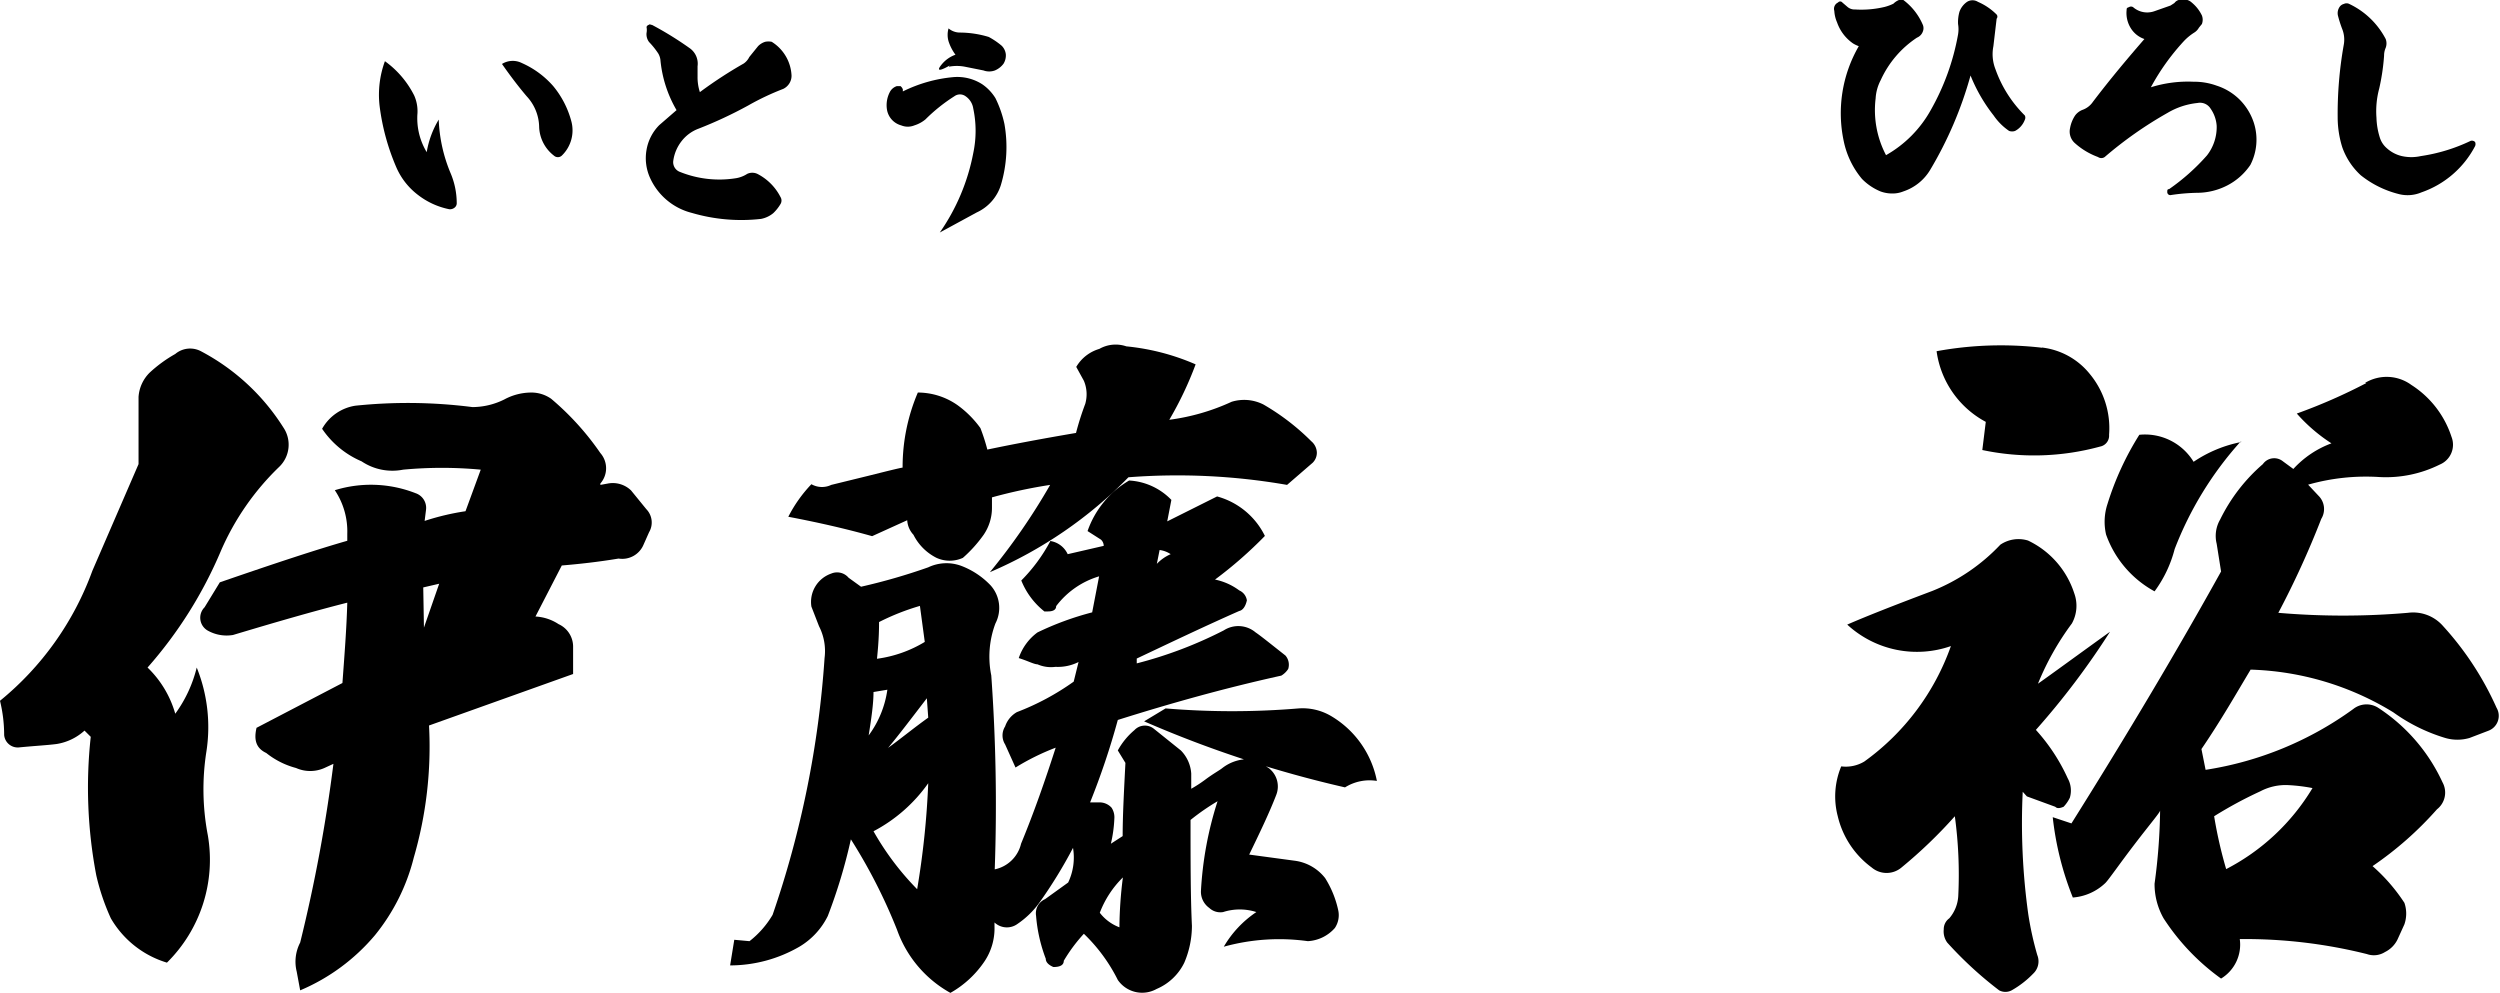
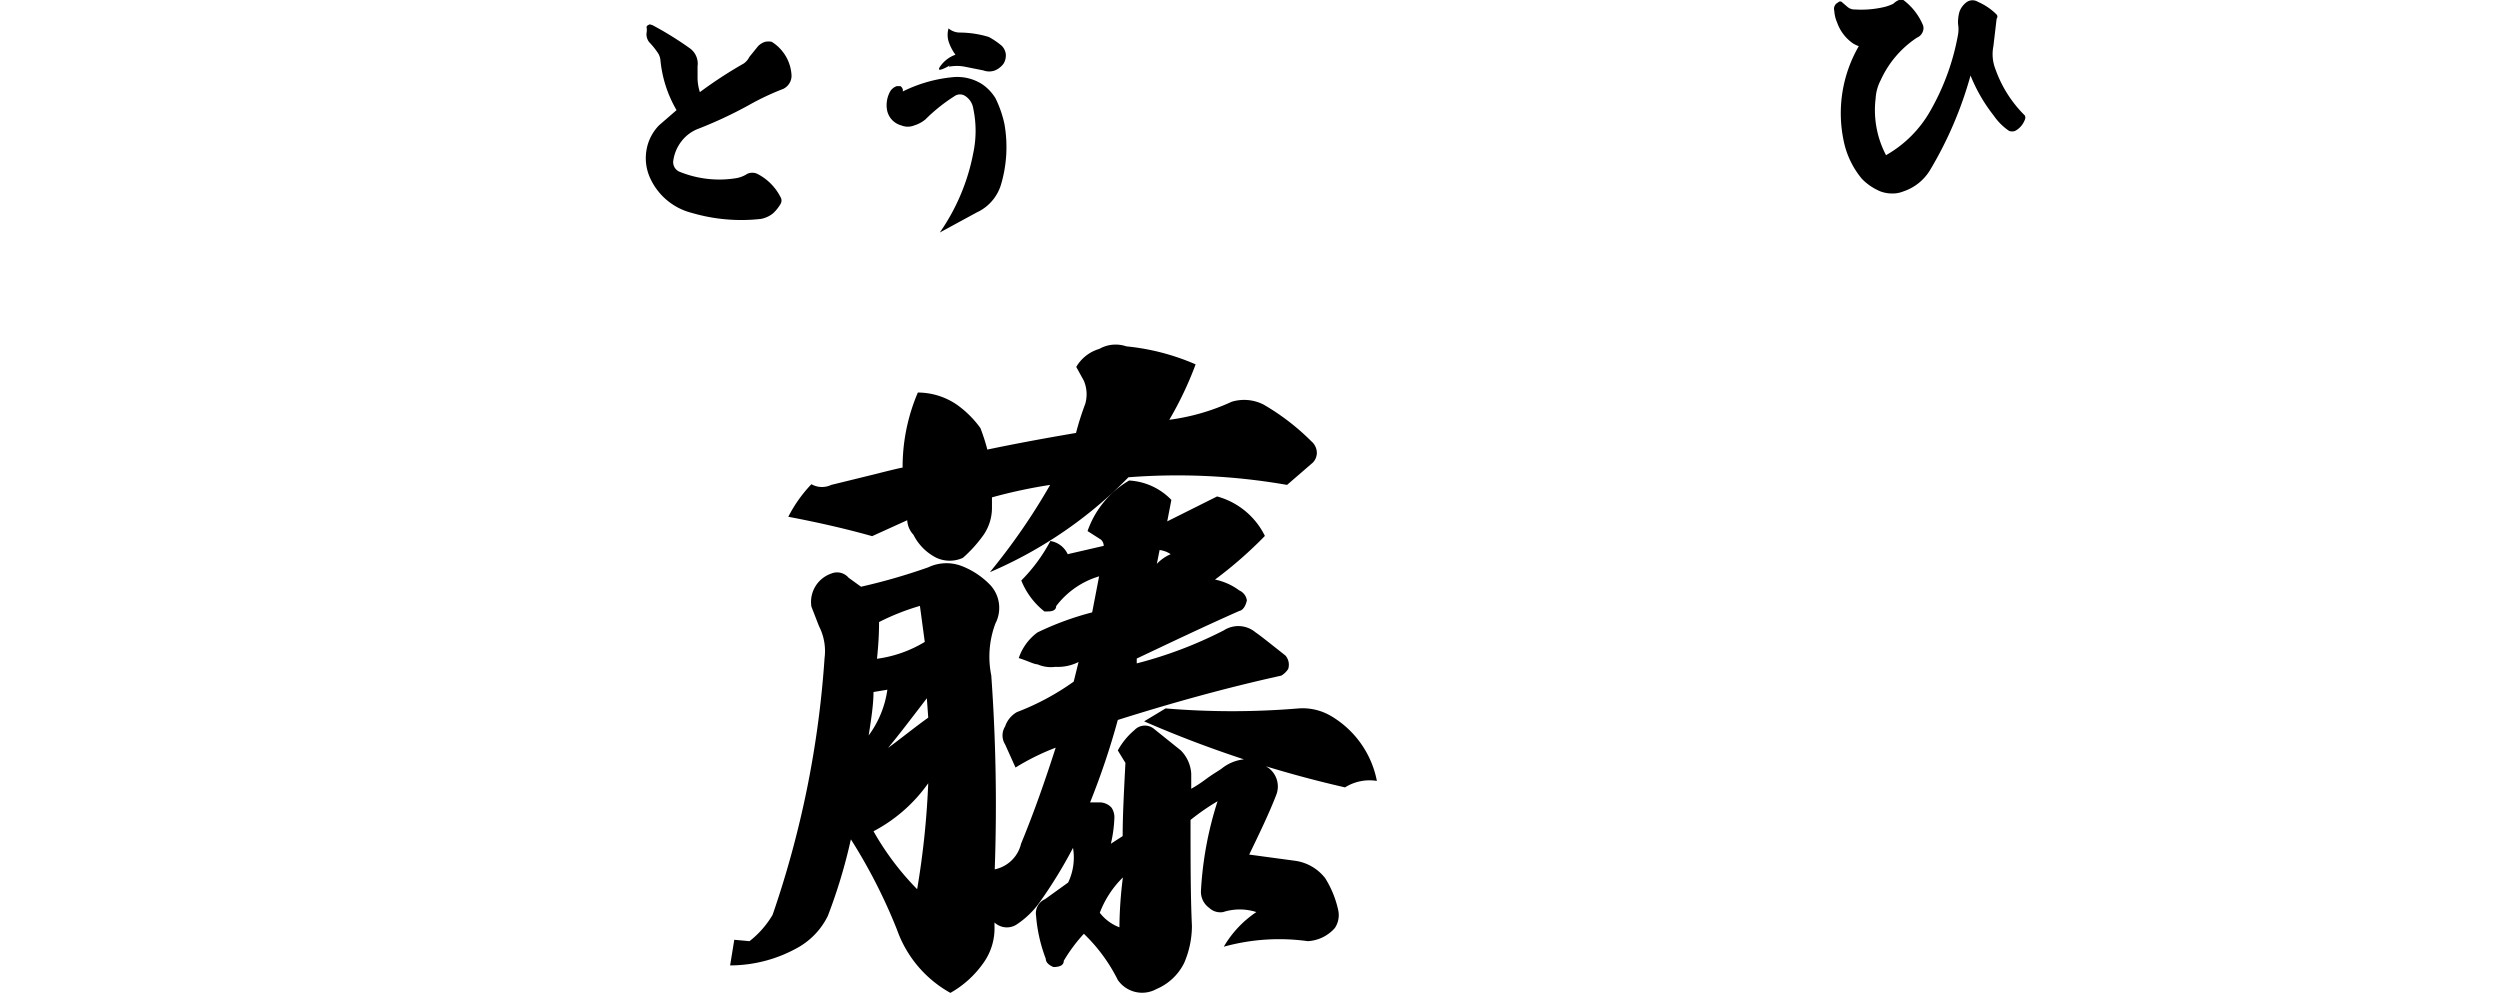
<svg xmlns="http://www.w3.org/2000/svg" viewBox="0 0 108.27 43.02">
  <g id="レイヤー_2" data-name="レイヤー 2">
    <g id="s3">
-       <path d="M4,24.72,6,20.1c0-1.08,0-2.07,0-2.91a1.63,1.63,0,0,1,.48-1.05,5.84,5.84,0,0,1,1.11-.81,1,1,0,0,1,1.11-.12,9.4,9.4,0,0,1,3.57,3.3,1.33,1.33,0,0,1-.18,1.71,11.28,11.28,0,0,0-2.52,3.63,18.51,18.51,0,0,1-3.18,5.06,4.47,4.47,0,0,1,1.2,2,5.68,5.68,0,0,0,.93-2,6.9,6.9,0,0,1,.42,3.63A10.55,10.55,0,0,0,9,36.17a6.26,6.26,0,0,1-1.77,5.52A4.21,4.21,0,0,1,4.8,39.77a9.65,9.65,0,0,1-.63-1.86,20.23,20.23,0,0,1-.24-6l-.27-.27a2.33,2.33,0,0,1-1.2.58c-.36.05-.93.08-1.65.15a.59.59,0,0,1-.63-.54A6.24,6.24,0,0,0,0,30.35,13,13,0,0,0,4,24.72Zm14-3.36a.67.67,0,0,1,.45.72l-.06.48a10.73,10.73,0,0,1,1.77-.42l.66-1.8a18.06,18.06,0,0,0-3.36,0,2.39,2.39,0,0,1-1.8-.36,3.92,3.92,0,0,1-1.71-1.41,2,2,0,0,1,1.44-1,22,22,0,0,1,5.07.06,3.12,3.12,0,0,0,1.38-.33A2.47,2.47,0,0,1,23,17a1.49,1.49,0,0,1,.87.27A11.88,11.88,0,0,1,26,19.62a1,1,0,0,1,0,1.32L26,21l.33-.06a1.14,1.14,0,0,1,1,.3l.66.81a.83.83,0,0,1,.12,1l-.24.54a1,1,0,0,1-1.08.6c-.9.15-1.74.24-2.46.3L23.19,26.7a2,2,0,0,1,1,.33,1.07,1.07,0,0,1,.63,1v1.16l-6.24,2.23a17.18,17.18,0,0,1-.66,5.72,8.65,8.65,0,0,1-1.68,3.36A8.62,8.62,0,0,1,13,42.89l-.15-.81A1.79,1.79,0,0,1,13,40.82a67.3,67.3,0,0,0,1.44-7.74l-.39.18a1.51,1.51,0,0,1-1.23,0,3.49,3.49,0,0,1-1.29-.65c-.45-.21-.54-.58-.42-1.09l3.72-1.94c.09-1.23.18-2.37.21-3.48-1.5.38-3.15.86-4.95,1.4a1.67,1.67,0,0,1-1.11-.2.64.64,0,0,1-.12-1l.66-1.08c2.43-.84,4.26-1.44,5.52-1.8l0-.3a3.2,3.2,0,0,0-.54-1.89A5.3,5.3,0,0,1,18,21.36Zm.36,5.82.66-1.9-.69.16Z" />
      <path d="M40.2,24.57a1.84,1.84,0,0,1,1.44-.06,3.44,3.44,0,0,1,1.26.84A1.46,1.46,0,0,1,43.11,27a4.08,4.08,0,0,0-.18,2.25,78.63,78.63,0,0,1,.15,8.4,1.48,1.48,0,0,0,1.14-1.11c.57-1.38,1.05-2.76,1.5-4.16a10.25,10.25,0,0,0-1.74.86l-.45-1a.73.73,0,0,1,0-.78,1.12,1.12,0,0,1,.51-.62,10.94,10.94,0,0,0,2.46-1.32l.21-.85a2,2,0,0,1-1,.21,1.46,1.46,0,0,1-.78-.11c-.15,0-.42-.15-.81-.27a2.28,2.28,0,0,1,.81-1.11,12.79,12.79,0,0,1,2.37-.87l.3-1.56a3.63,3.63,0,0,0-1.86,1.29c0,.15-.12.23-.36.23h-.15a3.26,3.26,0,0,1-1-1.34,7.21,7.21,0,0,0,1.26-1.71,1,1,0,0,1,.75.57l1.56-.36a.37.37,0,0,0-.12-.27L47.1,23a4.09,4.09,0,0,1,1.8-2.19,2.75,2.75,0,0,1,1.83.84l-.18.93,2.16-1.08a3.26,3.26,0,0,1,2.07,1.71,18,18,0,0,1-2.16,1.89,2.65,2.65,0,0,1,1.05.47A.56.56,0,0,1,54,26c-.06.27-.18.43-.33.46-1.56.69-3,1.38-4.44,2.06l0,.21A18.07,18.07,0,0,0,53,27.3a1.16,1.16,0,0,1,1.38.09c.21.14.63.48,1.29,1a.61.61,0,0,1,.12.58.9.9,0,0,1-.3.29c-2.49.55-4.83,1.21-7.08,1.92a32.58,32.58,0,0,1-1.2,3.57l.42,0a.7.7,0,0,1,.51.23.76.76,0,0,1,.12.48,5.75,5.75,0,0,1-.15,1.08l.51-.33c0-.9.06-2,.12-3.17l-.33-.54a3.07,3.07,0,0,1,.72-.88.62.62,0,0,1,.84-.06l1.17.94a1.57,1.57,0,0,1,.45,1v.66a5.75,5.75,0,0,0,.6-.39c.36-.27.63-.41.75-.51a1.84,1.84,0,0,1,1-.38,2.42,2.42,0,0,1,1,.38,1,1,0,0,1,.33,1.17c-.3.78-.72,1.65-1.17,2.58l2,.27a2,2,0,0,1,1.29.75,4.33,4.33,0,0,1,.57,1.41,1,1,0,0,1-.15.75,1.68,1.68,0,0,1-1.17.57A9,9,0,0,0,53,41a4.58,4.58,0,0,1,1.41-1.5,2.35,2.35,0,0,0-1.44,0,.7.7,0,0,1-.6-.18.86.86,0,0,1-.36-.72,15.33,15.33,0,0,1,.72-3.9,9.87,9.87,0,0,0-1.17.81c0,1.8,0,3.33.06,4.59a4.08,4.08,0,0,1-.33,1.59,2.35,2.35,0,0,1-1.2,1.14,1.28,1.28,0,0,1-1.68-.39,7.24,7.24,0,0,0-1.47-2,6.91,6.91,0,0,0-.87,1.17q0,.27-.45.27c-.21-.09-.33-.21-.33-.36a6.69,6.69,0,0,1-.42-1.86.67.67,0,0,1,.39-.72l1-.72a2.51,2.51,0,0,0,.21-1.5A20.32,20.32,0,0,1,45,39.11a3.78,3.78,0,0,1-.93.9.78.78,0,0,1-1-.06v.18a2.57,2.57,0,0,1-.45,1.53A4.37,4.37,0,0,1,41.16,43a5.05,5.05,0,0,1-2.31-2.73,23.48,23.48,0,0,0-2-3.92,23.18,23.18,0,0,1-1,3.32A3.18,3.18,0,0,1,34.62,41a6,6,0,0,1-3,.81l.18-1.11.66.06a4.05,4.05,0,0,0,1-1.14,42.92,42.92,0,0,0,2.25-11.12,2.36,2.36,0,0,0-.24-1.38l-.33-.85A1.3,1.3,0,0,1,36,24.84a.65.65,0,0,1,.75.18l.54.39A26.06,26.06,0,0,0,40.2,24.57Zm-2.43-1.35c-1.17-.33-2.37-.6-3.63-.84a6,6,0,0,1,1-1.41A.93.93,0,0,0,36,21l1.59-.39c.84-.21,1.32-.33,1.5-.36A8.21,8.21,0,0,1,39.75,17a3,3,0,0,1,1.71.54,4.37,4.37,0,0,1,1,1,8.43,8.43,0,0,1,.3.93c1-.21,2.25-.45,3.84-.72A12.42,12.42,0,0,1,47,17.49a1.5,1.5,0,0,0-.06-1l-.33-.6a1.72,1.72,0,0,1,1-.78A1.43,1.43,0,0,1,48.78,15a9.9,9.9,0,0,1,3,.78,15.14,15.14,0,0,1-1.14,2.4,9.3,9.3,0,0,0,2.7-.78,1.85,1.85,0,0,1,1.38.12,10,10,0,0,1,2.07,1.59.67.67,0,0,1,.24.48.61.61,0,0,1-.18.45L55.74,21a27.59,27.59,0,0,0-6.87-.33,18.66,18.66,0,0,1-6,4.11A27.52,27.52,0,0,0,45.48,21a21.94,21.94,0,0,0-2.52.54l0,.45a2.07,2.07,0,0,1-.36,1.17,5.78,5.78,0,0,1-.9,1,1.38,1.38,0,0,1-1.14,0,2.24,2.24,0,0,1-1-1,1,1,0,0,1-.27-.63Zm.66,6.65-.6.1c0,.5-.09,1.13-.21,1.88A4.34,4.34,0,0,0,38.43,29.87Zm1.29,8.64a36.17,36.17,0,0,0,.48-4.59A6.73,6.73,0,0,1,37.83,36,12,12,0,0,0,39.72,38.51Zm.33-10.71-.21-1.56a10.2,10.2,0,0,0-1.77.7c0,.21,0,.75-.09,1.59A5.36,5.36,0,0,0,40.05,27.8Zm.15,3.28-.06-.84c-.69.9-1.26,1.65-1.68,2.15C39,32,39.57,31.53,40.2,31.08Zm8.28,9.08A17.91,17.91,0,0,1,48.63,38a4.28,4.28,0,0,0-1,1.53A1.93,1.93,0,0,0,48.48,40.16Zm2-9.48a34.57,34.57,0,0,0,5.76,0,2.43,2.43,0,0,1,1.44.35,4.19,4.19,0,0,1,1.95,2.79,2,2,0,0,0-1.38.28,49.2,49.2,0,0,1-8.7-2.86ZM50.7,24a1.11,1.11,0,0,0-.48-.18l-.12.6A1.83,1.83,0,0,1,50.7,24Z" />
-       <path d="M80,27.05c.87-.38,2.1-.86,3.69-1.46a8.25,8.25,0,0,0,2.94-2,1.4,1.4,0,0,1,1.2-.18,3.83,3.83,0,0,1,2,2.28A1.58,1.58,0,0,1,89.73,27a11.85,11.85,0,0,0-1.47,2.61c.57-.4,1.59-1.15,3.12-2.25a33.46,33.46,0,0,1-3.21,4.25,8.09,8.09,0,0,1,1.38,2.1,1.08,1.08,0,0,1,.09.84,1.53,1.53,0,0,1-.27.39c-.15.06-.27.09-.36,0l-1.23-.45-.18-.2a28.56,28.56,0,0,0,.24,5.3,13.87,13.87,0,0,0,.39,1.77.73.73,0,0,1-.18.81,4.09,4.09,0,0,1-.93.72.58.58,0,0,1-.54,0,16.44,16.44,0,0,1-2.25-2.07.82.82,0,0,1-.15-.57.58.58,0,0,1,.24-.48,1.62,1.62,0,0,0,.39-1,18.77,18.77,0,0,0-.15-3.42,20.48,20.48,0,0,1-2.31,2.22,1,1,0,0,1-1.29,0,3.85,3.85,0,0,1-1.47-2.22,3.37,3.37,0,0,1,.15-2.16,1.56,1.56,0,0,0,1-.21,10.44,10.44,0,0,0,3.75-5A4.45,4.45,0,0,1,80,27.05Zm8.43-12a3.12,3.12,0,0,1,2.07,1.14,3.68,3.68,0,0,1,.84,2.64.48.48,0,0,1-.39.51,10.83,10.83,0,0,1-5.1.15L86,18.27a4.1,4.1,0,0,1-2.13-3.06A15.41,15.41,0,0,1,88.44,15.06Zm14,1.53a1.81,1.81,0,0,1,2,.09,4.21,4.21,0,0,1,1.74,2.25.93.93,0,0,1-.51,1.2,5.23,5.23,0,0,1-2.61.54,9.15,9.15,0,0,0-3.09.33l.45.48a.81.81,0,0,1,.12,1,38.52,38.52,0,0,1-1.86,4.07,32.84,32.84,0,0,0,5.61,0,1.72,1.72,0,0,1,1.53.58,13.26,13.26,0,0,1,2.31,3.53.69.69,0,0,1-.36,1l-.81.31a1.87,1.87,0,0,1-1.05,0,7.61,7.61,0,0,1-2.25-1.11A12.5,12.5,0,0,0,97.47,29c-.6,1-1.29,2.21-2.13,3.44l.18.9a14.69,14.69,0,0,0,6.39-2.63.93.93,0,0,1,1.08-.06,7.68,7.68,0,0,1,2.79,3.23.92.92,0,0,1-.24,1.17,14.93,14.93,0,0,1-2.79,2.46,7.73,7.73,0,0,1,1.38,1.59,1.43,1.43,0,0,1,0,.93l-.3.66a1.18,1.18,0,0,1-.54.54.9.9,0,0,1-.78.09A21.7,21.7,0,0,0,97,40.67a1.72,1.72,0,0,1-.81,1.71,9.71,9.71,0,0,1-2.49-2.61,3,3,0,0,1-.39-1.5,25.29,25.29,0,0,0,.24-3.17c0,.08-.39.53-1.08,1.43s-1.14,1.56-1.29,1.71a2.29,2.29,0,0,1-1.41.63,13.16,13.16,0,0,1-.87-3.48l.81.27q3.69-5.88,6.48-10.91L96,23.55a1.41,1.41,0,0,1,.15-1.05A7.55,7.55,0,0,1,98,20.1a.6.6,0,0,1,.87-.12l.45.33a4.22,4.22,0,0,1,1.65-1.11,7.19,7.19,0,0,1-1.5-1.29A24.06,24.06,0,0,0,102.48,16.59Zm-5.4,2.55a15,15,0,0,0-2.85,4.65,5.33,5.33,0,0,1-.87,1.83,4.52,4.52,0,0,1-2.1-2.46,2.46,2.46,0,0,1,.06-1.32,12.62,12.62,0,0,1,1.38-3A2.46,2.46,0,0,1,95,20,5.58,5.58,0,0,1,97.08,19.14Zm-.66,18.53a9.38,9.38,0,0,0,3.78-3.53A7.38,7.38,0,0,0,99.06,34a2.35,2.35,0,0,0-1.17.27,17.76,17.76,0,0,0-2,1.08A19,19,0,0,0,96.42,37.67Z" />
-       <path d="M19,5.18a6.62,6.62,0,0,0,.51,2.31,3.33,3.33,0,0,1,.27,1.3.24.24,0,0,1-.09.2.31.31,0,0,1-.24.07,3.26,3.26,0,0,1-1.35-.62,3,3,0,0,1-.93-1.18,9.75,9.75,0,0,1-.73-2.67,4.22,4.22,0,0,1,.23-1.94,4.1,4.1,0,0,1,1.27,1.49,1.68,1.68,0,0,1,.14.76,2.84,2.84,0,0,0,.4,1.69A4,4,0,0,1,19,5.18ZM22.6,2.73a3.9,3.9,0,0,1,1.36,1,4,4,0,0,1,.78,1.51,1.52,1.52,0,0,1-.41,1.5.25.25,0,0,1-.34,0,1.64,1.64,0,0,1-.64-1.23,2,2,0,0,0-.54-1.34c-.34-.4-.7-.87-1.07-1.4A.88.88,0,0,1,22.6,2.73Z" />
      <path d="M32.21,2.75a.73.73,0,0,0,.24-.28L32.83,2a.73.73,0,0,1,.31-.19.73.73,0,0,1,.28,0,1.82,1.82,0,0,1,.86,1.46.62.62,0,0,1-.1.35.64.64,0,0,1-.26.23,11.21,11.21,0,0,0-1.52.72,18.38,18.38,0,0,1-2.14,1,1.66,1.66,0,0,0-.74.54,1.77,1.77,0,0,0-.36.84.45.45,0,0,0,.3.5,4.56,4.56,0,0,0,2.4.27,1.27,1.27,0,0,0,.5-.19.52.52,0,0,1,.44,0,2.3,2.3,0,0,1,1,1,.29.29,0,0,1,0,.31,1.83,1.83,0,0,1-.31.39,1.18,1.18,0,0,1-.53.25,7.59,7.59,0,0,1-3-.26,2.71,2.71,0,0,1-1.8-1.5A2.07,2.07,0,0,1,28,6.49a2,2,0,0,1,.55-1.07l.75-.65a5.27,5.27,0,0,1-.7-2.19.73.73,0,0,0-.09-.26,3.37,3.37,0,0,0-.4-.5A.56.56,0,0,1,28,1.43.67.67,0,0,0,28,1.17a.13.13,0,0,1,.09-.09c.05-.05.1,0,.15,0a14.65,14.65,0,0,1,1.62,1,.82.82,0,0,1,.35.79c0,.24,0,.38,0,.44a2.11,2.11,0,0,0,.1.68A18.87,18.87,0,0,1,32.21,2.75Z" />
      <path d="M41.29,3.34a2,2,0,0,1,1.25.31,2,2,0,0,1,.57.6,4.77,4.77,0,0,1,.39,1.12A5.73,5.73,0,0,1,43.35,8,1.94,1.94,0,0,1,42.3,9.2l-1.6.87a8.93,8.93,0,0,0,1.45-3.44,4.65,4.65,0,0,0,0-1.93.78.78,0,0,0-.33-.53.41.41,0,0,0-.49,0,7.32,7.32,0,0,0-1.25,1,1.4,1.4,0,0,1-.48.26.75.75,0,0,1-.57,0,.85.85,0,0,1-.62-.7A1.23,1.23,0,0,1,38.53,4a.52.52,0,0,1,.31-.27H39a.31.31,0,0,1,.1.14l0,.09A6.18,6.18,0,0,1,41.29,3.34Zm-.49-.57a1.35,1.35,0,0,1,.58-.4,2,2,0,0,1-.3-.58,1,1,0,0,1,0-.56.76.76,0,0,0,.48.18,4.37,4.37,0,0,1,1.26.19,3.21,3.21,0,0,1,.56.38.62.62,0,0,1,.18.37.68.68,0,0,1-.1.41.91.91,0,0,1-.37.29.72.72,0,0,1-.5,0l-.8-.16a1.83,1.83,0,0,0-.7,0c.06-.09.12-.13.17-.13C40.68,3.11,40.52,3.1,40.8,2.77Z" />
      <path d="M83.59,7.36a2.14,2.14,0,0,1-1.16.93,1.25,1.25,0,0,1-.46.09,1.47,1.47,0,0,1-.53-.09,2.41,2.41,0,0,1-.8-.54,3.71,3.71,0,0,1-.79-1.63A5.8,5.8,0,0,1,80.5,2a1.34,1.34,0,0,1-.25-.12,1.84,1.84,0,0,1-.69-.91,1.46,1.46,0,0,1-.12-.5A.3.3,0,0,1,79.6.11a.12.12,0,0,1,.19,0L80,.29a.47.47,0,0,0,.34.12A4.35,4.35,0,0,0,81.62.3,2,2,0,0,0,82,.16.74.74,0,0,1,82.24,0a.16.16,0,0,1,.19,0,2.63,2.63,0,0,1,.85,1.09.39.39,0,0,1,0,.26.45.45,0,0,1-.26.28,4.37,4.37,0,0,0-1.57,1.84,1.94,1.94,0,0,0-.22.79,4.2,4.2,0,0,0,.45,2.46,5.07,5.07,0,0,0,1.93-1.94A10.28,10.28,0,0,0,84.8,1.49a1.37,1.37,0,0,0,0-.45,1.66,1.66,0,0,1,.06-.53.88.88,0,0,1,.33-.43.44.44,0,0,1,.47,0,2.59,2.59,0,0,1,.81.55.14.14,0,0,1,0,.18L86.33,2a1.78,1.78,0,0,0,.09,1,5.3,5.3,0,0,0,1.27,2,.21.21,0,0,1,0,.19.9.9,0,0,1-.42.48.39.39,0,0,1-.26,0A2.56,2.56,0,0,1,86.34,5a7,7,0,0,1-1-1.73A16.61,16.61,0,0,1,83.59,7.36Z" />
-       <path d="M92.28,1.22A1.24,1.24,0,0,1,92.1.43c0-.06,0-.09.1-.12a.17.17,0,0,1,.18,0,.93.93,0,0,0,.91.18L94,.24l.17-.11A.36.36,0,0,1,94.57,0l.16,0a.48.48,0,0,1,.19.11,1.64,1.64,0,0,1,.44.56.52.52,0,0,1,0,.37l-.13.16a.58.58,0,0,1-.2.21,2.3,2.3,0,0,0-.45.37,9.79,9.79,0,0,0-1.43,2A5.36,5.36,0,0,1,95,3.54a2.83,2.83,0,0,1,1,.17,2.5,2.5,0,0,1,1,.61,2.53,2.53,0,0,1,.61,1,2.39,2.39,0,0,1-.15,1.82,2.7,2.7,0,0,1-1,.89,2.86,2.86,0,0,1-1.29.32A8.5,8.5,0,0,0,94,8.45a.13.13,0,0,1-.14-.13c0-.08,0-.13.08-.13a9.08,9.08,0,0,0,1.64-1.46A2,2,0,0,0,96,5.45a1.47,1.47,0,0,0-.26-.74.54.54,0,0,0-.57-.25,3.17,3.17,0,0,0-1.3.43A17,17,0,0,0,91.15,6.8a.25.25,0,0,1-.29,0,3.1,3.1,0,0,1-1-.6.67.67,0,0,1-.21-.65A1.44,1.44,0,0,1,89.87,5a.72.72,0,0,1,.34-.25.91.91,0,0,0,.43-.34c.76-1,1.51-1.89,2.23-2.72A1.11,1.11,0,0,1,92.28,1.22Z" />
-       <path d="M103.32,1.69a.55.55,0,0,1,0,.38.83.83,0,0,0-.07.34,9.34,9.34,0,0,1-.21,1.42,3.79,3.79,0,0,0-.12,1.27,3.14,3.14,0,0,0,.14.84,1,1,0,0,0,.31.48,1.46,1.46,0,0,0,.65.34,1.89,1.89,0,0,0,.82,0A7.54,7.54,0,0,0,107,6.1a.19.19,0,0,1,.19.05.22.22,0,0,1,0,.18,4.15,4.15,0,0,1-2.32,2,1.53,1.53,0,0,1-1,.07,4.31,4.31,0,0,1-1.63-.81,3,3,0,0,1-.8-1.21,4.34,4.34,0,0,1-.2-1.29,17.1,17.1,0,0,1,.26-3.13,1.25,1.25,0,0,0-.07-.72,5.4,5.4,0,0,1-.18-.57.48.48,0,0,1,.08-.38.32.32,0,0,1,.18-.12.26.26,0,0,1,.23,0A3.44,3.44,0,0,1,103.32,1.69Z" />
    </g>
  </g>
</svg>